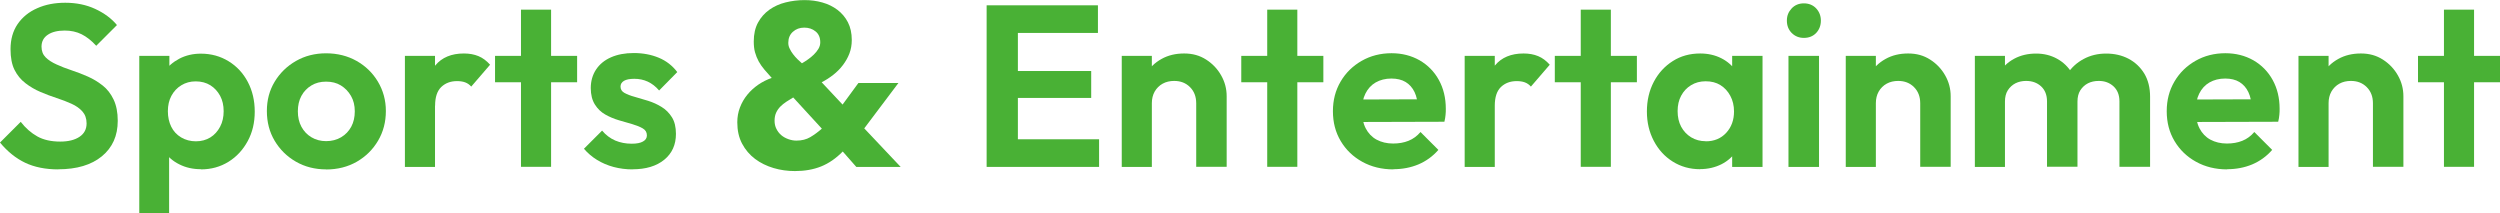
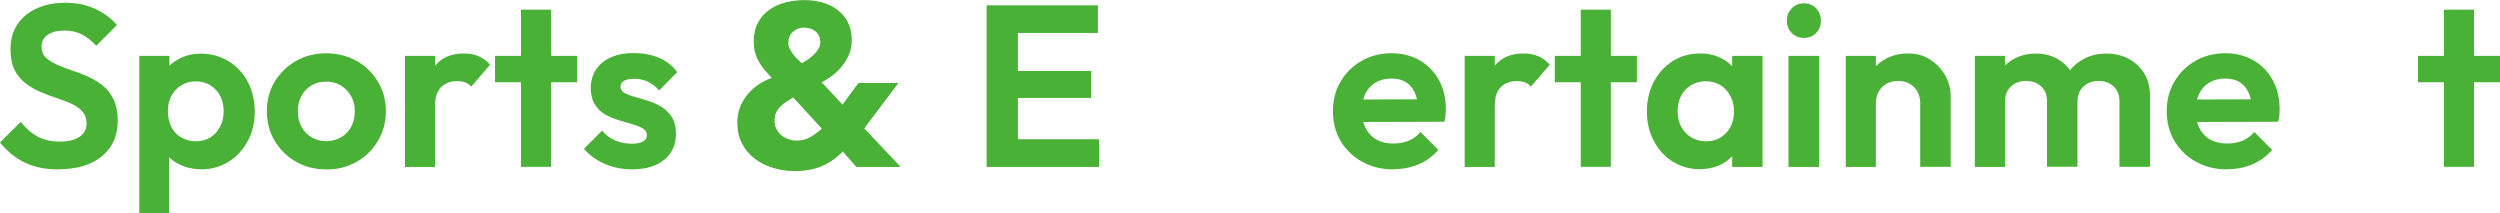
<svg xmlns="http://www.w3.org/2000/svg" id="_レイヤー_2" data-name="レイヤー 2" viewBox="0 0 282.35 24.11">
  <defs>
    <style>
      .cls-1 {
        fill: #49b135;
      }
    </style>
  </defs>
  <g id="_レイヤー_2-2" data-name="レイヤー 2">
    <g>
      <path class="cls-1" d="M6.59,19.13c-1.45,0-2.7-.25-3.75-.75-1.05-.5-1.99-1.26-2.84-2.28l2.34-2.34c.55.71,1.18,1.26,1.88,1.65.7.39,1.56.58,2.58.58.92,0,1.64-.18,2.18-.54.54-.36.8-.87.8-1.51,0-.55-.16-1-.47-1.35s-.72-.64-1.23-.87c-.51-.23-1.07-.45-1.69-.65s-1.22-.43-1.83-.69c-.61-.26-1.17-.59-1.69-.99-.52-.4-.93-.9-1.23-1.5s-.45-1.38-.45-2.34c0-1.11.27-2.05.8-2.83.54-.78,1.27-1.38,2.21-1.79.93-.42,1.99-.62,3.17-.62,1.25,0,2.38.23,3.39.7s1.83,1.07,2.45,1.82l-2.34,2.34c-.54-.59-1.09-1.02-1.65-1.3-.56-.28-1.2-.42-1.91-.42-.81,0-1.45.16-1.92.48-.47.32-.7.77-.7,1.34,0,.5.16.9.47,1.21s.72.57,1.23.8c.51.23,1.08.46,1.7.66s1.24.45,1.84.71c.61.27,1.16.61,1.67,1.01s.92.93,1.23,1.58c.31.65.47,1.45.47,2.4,0,1.7-.6,3.03-1.79,4.01-1.19.98-2.84,1.47-4.93,1.47Z" />
      <path class="cls-1" d="M15.73,24.11V6.31h3.4v3.3l-.57,3.04.54,3.06v8.41h-3.37ZM22.69,19.11c-.9,0-1.71-.18-2.44-.55-.73-.36-1.31-.87-1.75-1.52-.44-.65-.68-1.38-.71-2.19v-4.46c.03-.83.27-1.57.71-2.22.44-.65,1.03-1.16,1.75-1.54.73-.38,1.54-.57,2.44-.57,1.16,0,2.2.29,3.13.86.93.57,1.65,1.35,2.17,2.34.52.99.78,2.1.78,3.35s-.26,2.34-.79,3.32-1.25,1.77-2.17,2.34c-.92.57-1.96.86-3.11.86ZM22.12,15.96c.62,0,1.17-.15,1.64-.44.47-.29.83-.7,1.1-1.21.27-.51.4-1.09.4-1.75s-.13-1.24-.4-1.74c-.27-.5-.64-.9-1.1-1.19-.47-.29-1.02-.44-1.66-.44-.61,0-1.15.15-1.62.44-.48.29-.85.69-1.12,1.19-.27.5-.4,1.08-.4,1.74s.13,1.24.38,1.75c.25.51.62.91,1.12,1.21.49.29,1.05.44,1.67.44Z" />
      <path class="cls-1" d="M36.83,19.13c-1.26,0-2.4-.29-3.41-.87s-1.81-1.37-2.4-2.36c-.59-.99-.88-2.12-.88-3.36s.29-2.33.88-3.31c.59-.98,1.39-1.76,2.4-2.34s2.15-.87,3.41-.87,2.43.29,3.44.86c1.01.57,1.82,1.35,2.41,2.34s.9,2.09.9,3.32-.29,2.35-.88,3.35-1.39,1.79-2.41,2.38c-1.02.58-2.17.87-3.45.87ZM36.83,15.94c.64,0,1.21-.15,1.7-.44.49-.29.87-.69,1.14-1.19s.4-1.08.4-1.74-.14-1.24-.43-1.74-.67-.89-1.14-1.18-1.03-.43-1.67-.43-1.18.14-1.66.43-.86.68-1.13,1.18c-.27.5-.4,1.08-.4,1.74s.13,1.24.4,1.74c.27.5.64.9,1.13,1.19.48.29,1.04.44,1.66.44Z" />
      <path class="cls-1" d="M45.73,18.85V6.31h3.4v12.54h-3.4ZM49.14,11.94l-1.32-.91c.16-1.54.61-2.75,1.35-3.65.74-.89,1.82-1.34,3.22-1.34.62,0,1.17.1,1.65.3.48.2.91.52,1.31.97l-2.13,2.47c-.19-.22-.42-.38-.69-.48-.27-.1-.58-.14-.92-.14-.73,0-1.32.23-1.78.67-.46.45-.69,1.15-.69,2.1Z" />
      <path class="cls-1" d="M55.91,9.29v-2.98h9.27v2.98h-9.27ZM58.84,18.85V1.09h3.4v17.75h-3.4Z" />
      <path class="cls-1" d="M71.43,19.13c-.73,0-1.43-.09-2.12-.27-.68-.18-1.31-.45-1.88-.8-.57-.35-1.06-.77-1.48-1.26l2.05-2.05c.42.5.91.87,1.48,1.12.57.24,1.19.36,1.87.36.55,0,.98-.08,1.27-.25.29-.16.44-.39.44-.69,0-.35-.16-.61-.47-.79s-.71-.34-1.18-.48-.98-.29-1.52-.44c-.54-.16-1.04-.37-1.52-.64-.48-.27-.87-.64-1.18-1.13s-.47-1.11-.47-1.87.2-1.49.6-2.09c.4-.6.96-1.06,1.69-1.38.73-.32,1.58-.48,2.57-.48,1.04,0,1.98.18,2.82.53.84.35,1.54.89,2.09,1.62l-2.05,2.08c-.38-.45-.81-.78-1.28-1-.48-.22-.98-.32-1.52-.32s-.91.08-1.17.23c-.26.16-.39.37-.39.65,0,.31.15.55.44.71s.68.32,1.17.45c.48.14.99.29,1.52.45.53.17,1.03.39,1.51.69.48.29.86.68,1.17,1.17.3.48.45,1.11.45,1.87,0,1.23-.44,2.2-1.32,2.92s-2.08,1.08-3.58,1.08Z" />
      <path class="cls-1" d="M97.62,14.51l4.1,4.34h-5.01l-1.53-1.74c-.76.78-1.58,1.34-2.45,1.69s-1.86.52-2.95.52c-.83,0-1.64-.11-2.41-.34s-1.48-.57-2.09-1.03c-.61-.46-1.1-1.03-1.47-1.73s-.54-1.5-.54-2.41c0-.59.1-1.15.3-1.67.2-.53.48-1.01.83-1.44.35-.43.77-.81,1.23-1.13.47-.32.98-.58,1.53-.77-.29-.33-.57-.64-.82-.93-.25-.29-.47-.61-.65-.93-.18-.33-.32-.68-.42-1.04-.1-.36-.14-.77-.14-1.22,0-.83.16-1.54.48-2.13.32-.59.75-1.07,1.28-1.45.54-.38,1.15-.66,1.84-.83.69-.17,1.4-.26,2.13-.26s1.38.09,2.02.27c.64.18,1.21.46,1.7.83.49.37.89.84,1.18,1.4.29.56.44,1.23.44,2.01,0,.55-.09,1.06-.27,1.53-.18.47-.43.9-.74,1.31s-.67.77-1.08,1.09c-.41.32-.84.6-1.31.84l2.36,2.52,1.79-2.44h4.52l-3.87,5.14ZM89.58,11.01c-.26.16-.52.32-.77.48s-.48.35-.67.54c-.2.2-.36.43-.48.69-.12.26-.18.56-.18.91s.07.66.21.93c.14.28.32.51.54.7.22.19.49.34.79.45.3.11.61.17.92.17.61,0,1.13-.13,1.57-.39.44-.26.88-.58,1.31-.96l-3.24-3.53ZM90.82,3.12c-.5,0-.93.16-1.27.47-.35.31-.52.73-.52,1.25,0,.23.05.45.16.66.1.22.23.42.38.62.15.2.31.38.49.56.18.17.35.33.51.47.21-.12.43-.26.67-.43.24-.17.47-.35.67-.55.21-.2.38-.42.52-.65.14-.23.21-.48.21-.74,0-.54-.18-.95-.53-1.23-.35-.29-.78-.43-1.29-.43Z" />
      <path class="cls-1" d="M111.43,18.85V.6h3.53v18.25h-3.53ZM114.03,3.71V.6h9.97v3.12h-9.97ZM114.03,11.06v-3.04h9.21v3.04h-9.21ZM114.03,18.85v-3.12h10.1v3.12h-10.1Z" />
-       <path class="cls-1" d="M126.69,18.85V6.31h3.4v12.54h-3.4ZM135.1,18.85v-7.19c0-.74-.23-1.35-.7-1.82s-1.06-.7-1.79-.7c-.48,0-.92.1-1.3.31-.38.21-.68.51-.9.89-.22.39-.32.83-.32,1.31l-1.32-.7c0-.97.21-1.82.64-2.56s1.01-1.31,1.77-1.73c.75-.42,1.6-.62,2.56-.62s1.76.23,2.48.69,1.29,1.06,1.7,1.79c.42.74.62,1.52.62,2.35v7.97h-3.43Z" />
-       <path class="cls-1" d="M140.19,9.29v-2.98h9.27v2.98h-9.27ZM143.12,18.85V1.09h3.4v17.75h-3.4Z" />
      <path class="cls-1" d="M157.37,19.13c-1.32,0-2.49-.29-3.52-.86-1.03-.57-1.84-1.35-2.43-2.34-.59-.99-.88-2.11-.88-3.37s.29-2.36.87-3.35c.58-.99,1.37-1.76,2.38-2.34,1-.57,2.13-.86,3.37-.86,1.18,0,2.23.27,3.17.8.93.54,1.66,1.28,2.18,2.23s.78,2.03.78,3.25c0,.22,0,.45-.03.69-.02.23-.06.49-.13.77l-10.56.03v-2.54l8.98-.03-1.4,1.06c-.02-.74-.15-1.37-.39-1.87-.24-.5-.58-.88-1.01-1.14-.43-.26-.97-.39-1.61-.39-.67,0-1.26.15-1.77.44-.5.29-.89.71-1.16,1.26-.27.54-.4,1.19-.4,1.93s.14,1.42.43,1.99c.29.56.7.99,1.23,1.28.54.29,1.16.44,1.87.44.64,0,1.22-.1,1.74-.31s.97-.54,1.35-.99l2.02,2.02c-.64.73-1.39,1.27-2.26,1.64-.87.36-1.81.54-2.83.54Z" />
      <path class="cls-1" d="M165.42,18.85V6.31h3.4v12.54h-3.4ZM168.82,11.94l-1.32-.91c.16-1.54.61-2.75,1.35-3.65.74-.89,1.82-1.34,3.22-1.34.62,0,1.17.1,1.65.3.48.2.91.52,1.31.97l-2.13,2.47c-.19-.22-.42-.38-.69-.48-.27-.1-.58-.14-.92-.14-.73,0-1.32.23-1.78.67-.46.45-.69,1.15-.69,2.1Z" />
      <path class="cls-1" d="M175.6,9.29v-2.98h9.27v2.98h-9.27ZM178.53,18.85V1.09h3.4v17.75h-3.4Z" />
      <path class="cls-1" d="M192,19.11c-1.14,0-2.17-.29-3.08-.86-.91-.57-1.62-1.35-2.14-2.34s-.78-2.09-.78-3.32.26-2.36.78-3.35,1.23-1.76,2.14-2.34,1.94-.86,3.1-.86c.88,0,1.68.18,2.39.54s1.28.87,1.71,1.51c.43.64.67,1.38.7,2.21v4.54c-.03.81-.26,1.54-.69,2.19s-1,1.16-1.71,1.52c-.72.36-1.53.55-2.43.55ZM192.65,15.96c.95,0,1.72-.32,2.31-.96.59-.64.88-1.45.88-2.41,0-.66-.14-1.25-.42-1.77s-.65-.92-1.12-1.21c-.47-.29-1.02-.43-1.66-.43s-1.17.15-1.65.44c-.48.29-.85.69-1.12,1.19-.27.5-.4,1.08-.4,1.74s.13,1.26.4,1.76c.27.5.64.9,1.13,1.2.48.29,1.03.44,1.64.44ZM195.63,18.85v-3.38l.57-3.06-.57-3.04v-3.06h3.43v12.54h-3.43Z" />
      <path class="cls-1" d="M203.73,4.28c-.55,0-1.01-.19-1.38-.56-.36-.37-.54-.83-.54-1.39s.18-.99.54-1.38c.36-.38.82-.57,1.38-.57s1.03.19,1.39.57c.35.38.53.84.53,1.38s-.18,1.02-.53,1.39c-.35.37-.82.56-1.39.56ZM201.99,18.85V6.31h3.45v12.54h-3.45Z" />
      <path class="cls-1" d="M208.46,18.85V6.31h3.4v12.54h-3.4ZM216.87,18.85v-7.19c0-.74-.23-1.35-.7-1.82s-1.06-.7-1.79-.7c-.48,0-.92.1-1.3.31-.38.21-.68.51-.9.89-.22.39-.32.83-.32,1.31l-1.32-.7c0-.97.21-1.82.64-2.56s1.01-1.31,1.77-1.73c.75-.42,1.6-.62,2.56-.62s1.76.23,2.48.69,1.29,1.06,1.7,1.79c.42.74.62,1.52.62,2.35v7.97h-3.43Z" />
      <path class="cls-1" d="M223.04,18.85V6.31h3.4v12.54h-3.4ZM231.19,18.85v-7.4c0-.73-.23-1.29-.67-1.7-.45-.41-1.01-.61-1.69-.61-.45,0-.85.09-1.21.27-.35.18-.64.45-.86.79-.22.35-.32.77-.32,1.27l-1.32-.67c0-.97.21-1.81.64-2.52.42-.71,1-1.26,1.73-1.65.73-.39,1.55-.58,2.47-.58.86,0,1.65.19,2.36.58.71.39,1.27.93,1.69,1.63.42.7.62,1.54.62,2.5v8.07h-3.43ZM239.37,18.85v-7.4c0-.73-.23-1.29-.67-1.7-.45-.41-1-.61-1.66-.61-.47,0-.88.09-1.23.27s-.64.45-.86.79c-.22.35-.32.77-.32,1.27l-1.95-.49c.05-1.02.32-1.89.79-2.62.48-.73,1.09-1.29,1.86-1.7.76-.41,1.61-.61,2.54-.61s1.77.19,2.52.58c.74.39,1.34.95,1.78,1.67.44.73.66,1.6.66,2.62v7.92h-3.45Z" />
      <path class="cls-1" d="M251.54,19.13c-1.32,0-2.49-.29-3.52-.86-1.03-.57-1.84-1.35-2.43-2.34-.59-.99-.88-2.11-.88-3.37s.29-2.36.87-3.35c.58-.99,1.37-1.76,2.38-2.34,1-.57,2.13-.86,3.37-.86,1.18,0,2.23.27,3.17.8.93.54,1.66,1.28,2.18,2.23s.78,2.03.78,3.25c0,.22,0,.45-.03.69-.02.23-.06.49-.13.77l-10.56.03v-2.54l8.98-.03-1.4,1.06c-.02-.74-.15-1.37-.39-1.87-.24-.5-.58-.88-1.01-1.14-.43-.26-.97-.39-1.61-.39-.67,0-1.26.15-1.77.44-.5.29-.89.71-1.16,1.26-.27.54-.4,1.19-.4,1.93s.14,1.42.43,1.99c.29.56.7.99,1.23,1.28.54.29,1.16.44,1.87.44.64,0,1.22-.1,1.74-.31s.97-.54,1.35-.99l2.02,2.02c-.64.73-1.39,1.27-2.26,1.64-.87.36-1.81.54-2.83.54Z" />
-       <path class="cls-1" d="M259.59,18.85V6.31h3.4v12.54h-3.4ZM268,18.85v-7.19c0-.74-.23-1.35-.7-1.82-.47-.47-1.06-.7-1.79-.7-.48,0-.92.1-1.3.31-.38.21-.68.51-.9.89-.22.39-.32.83-.32,1.31l-1.32-.7c0-.97.21-1.82.64-2.56s1.01-1.31,1.77-1.73c.75-.42,1.6-.62,2.56-.62s1.76.23,2.48.69,1.29,1.06,1.7,1.79c.42.74.62,1.52.62,2.35v7.97h-3.43Z" />
      <path class="cls-1" d="M273.09,9.29v-2.98h9.27v2.98h-9.27ZM276.02,18.85V1.09h3.4v17.75h-3.4Z" />
    </g>
  </g>
</svg>